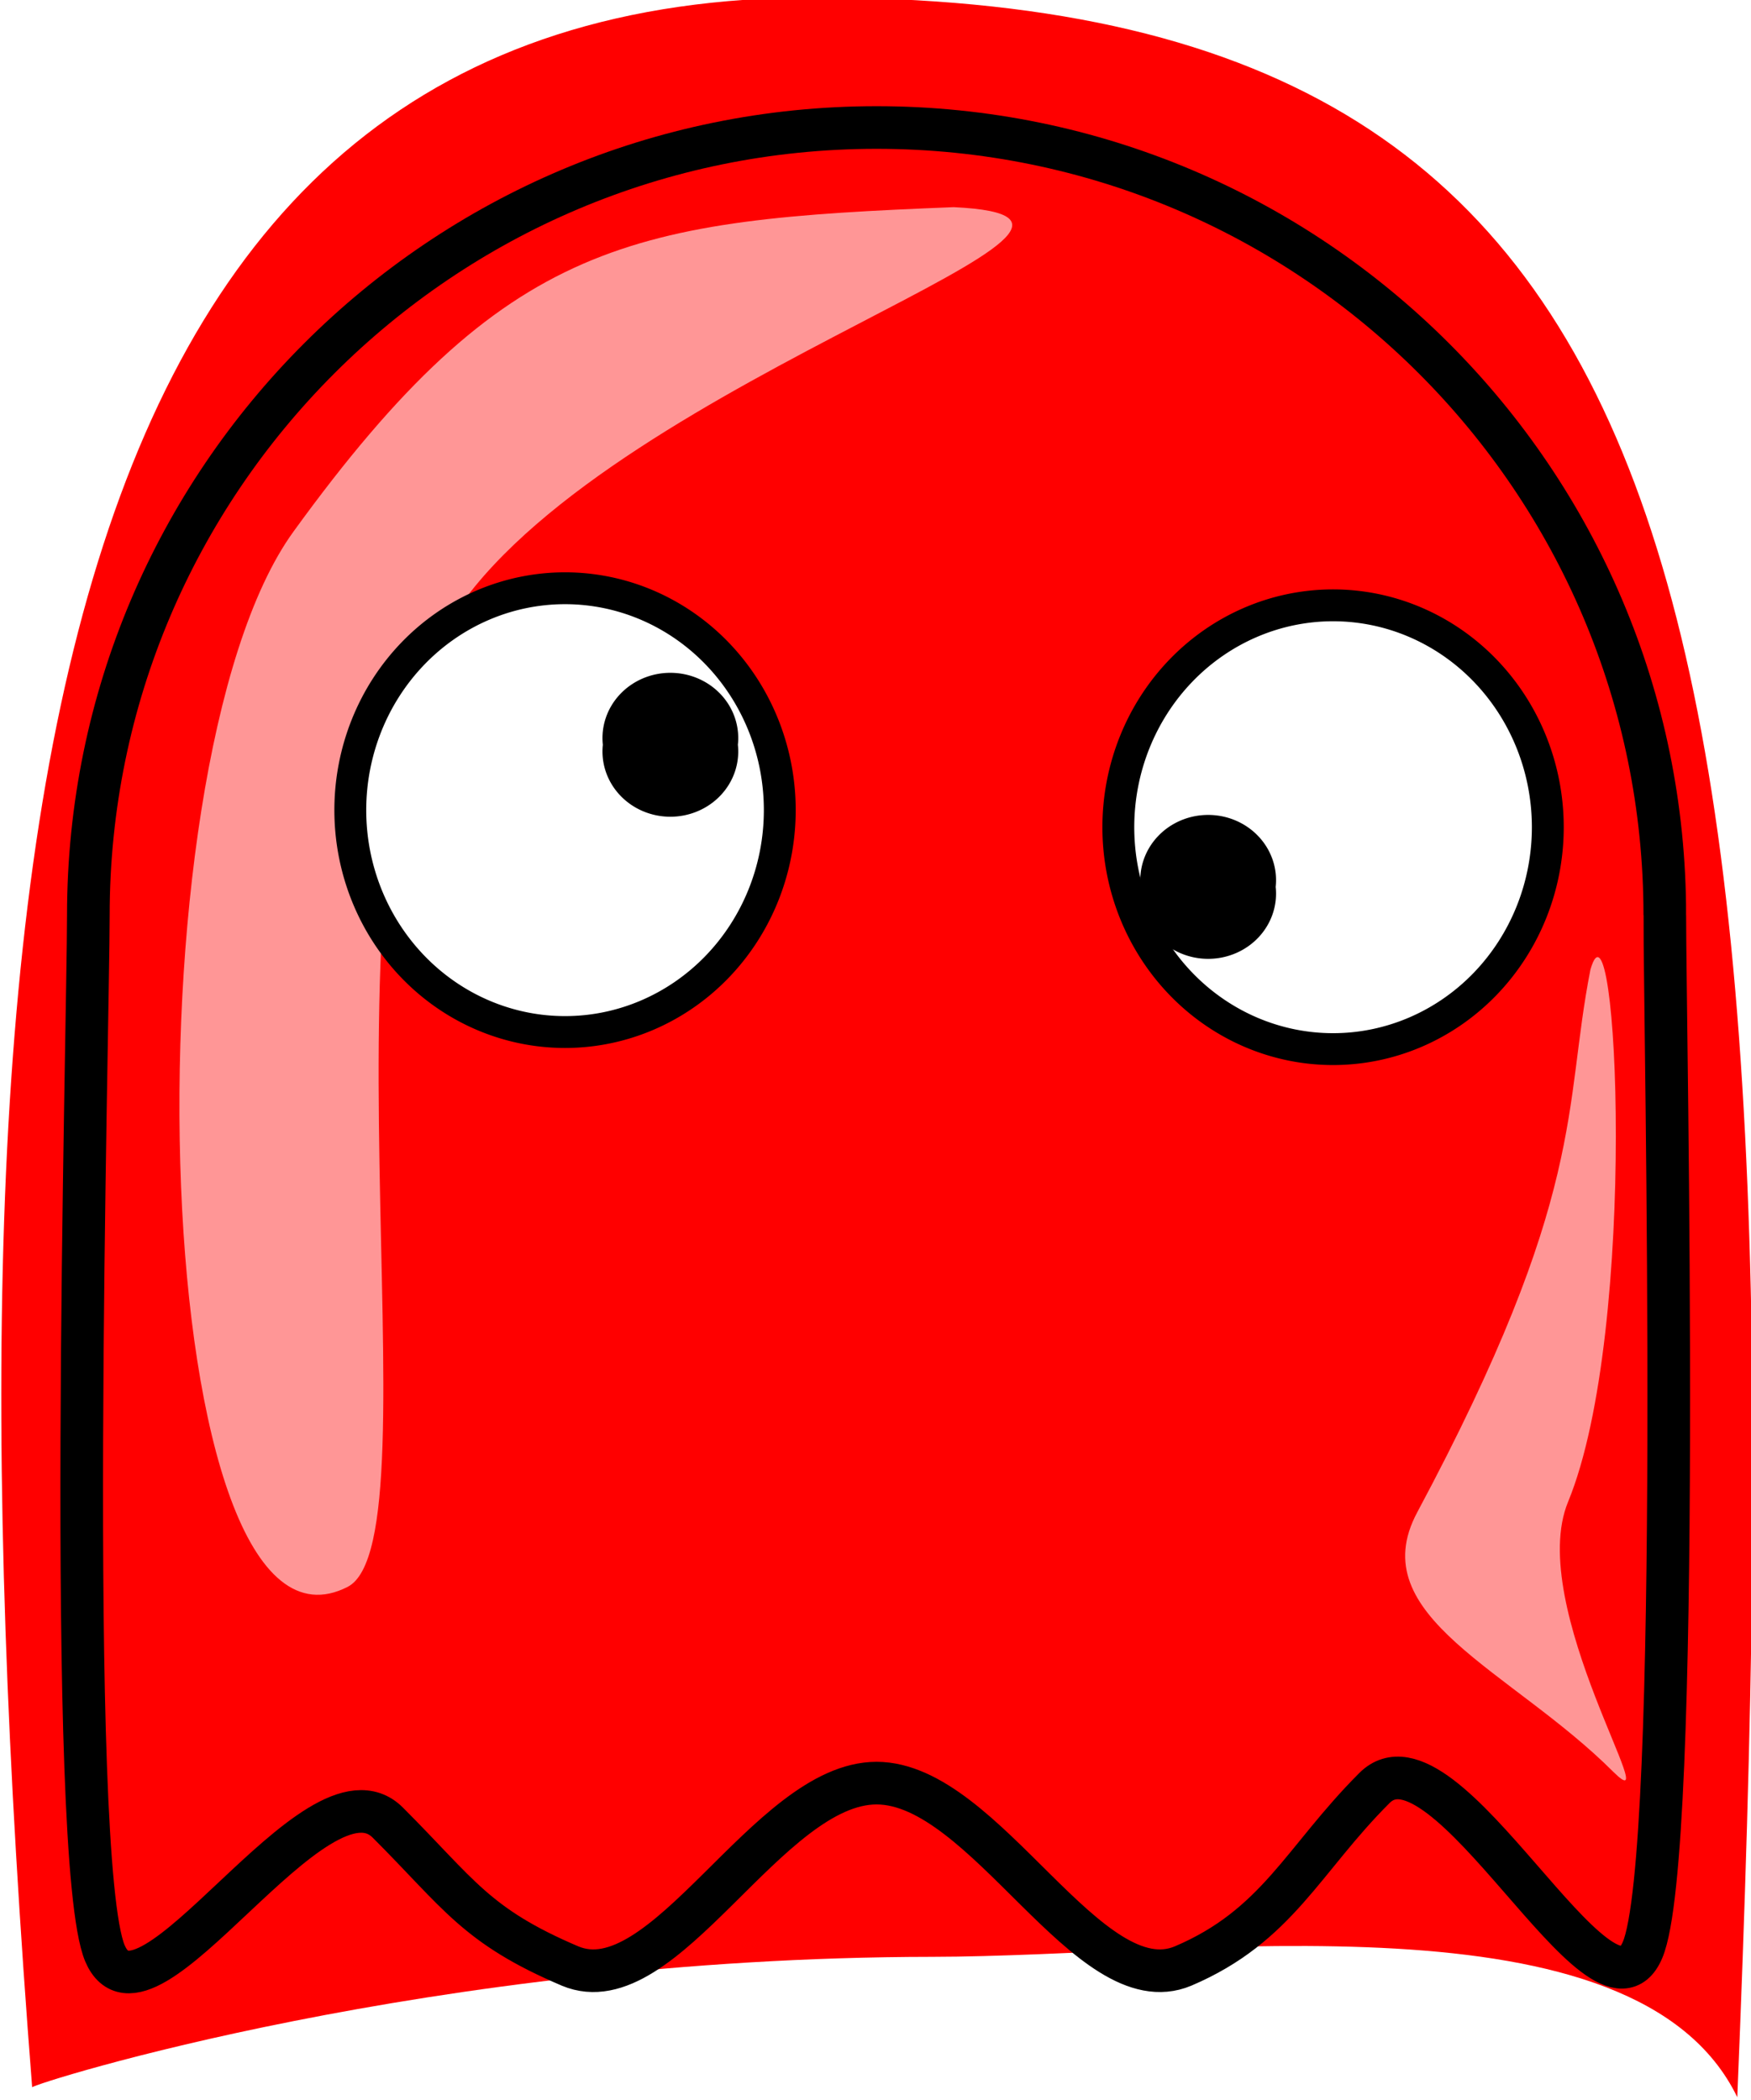
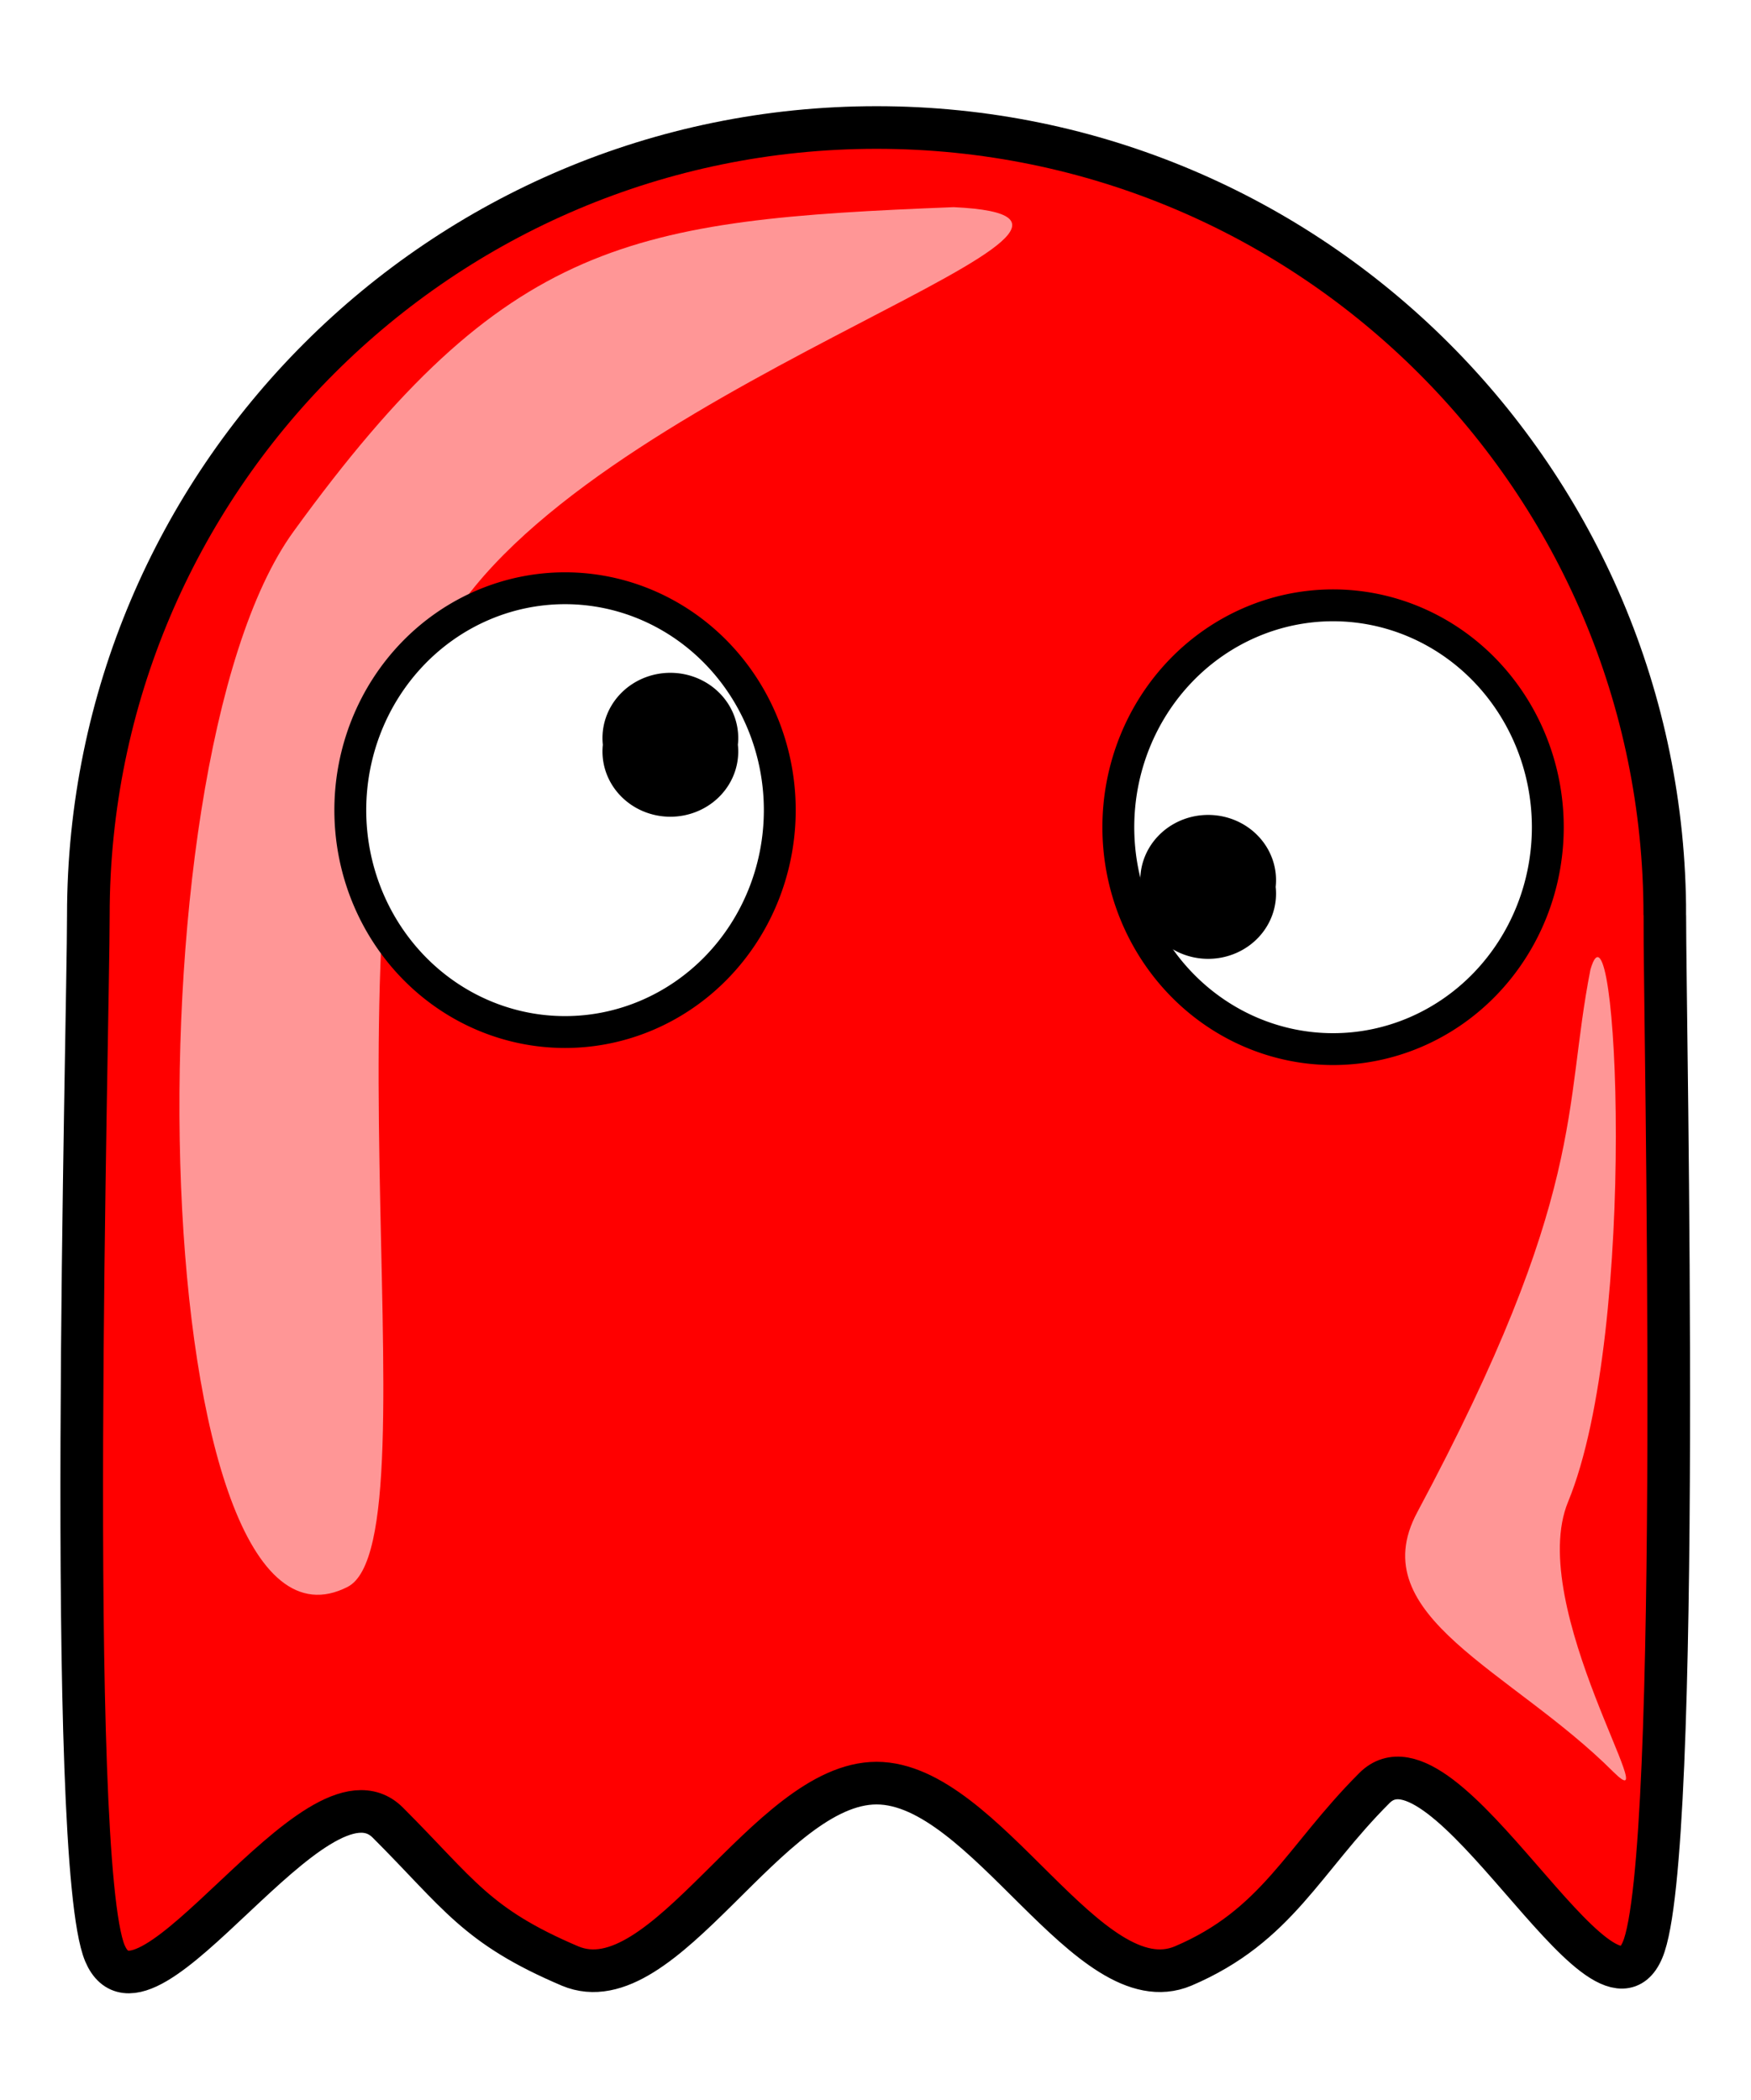
<svg xmlns="http://www.w3.org/2000/svg" xmlns:ns1="http://www.inkscape.org/namespaces/inkscape" id="svg11302" viewBox="0 0 145.97 175.07" version="1.0">
  <defs id="defs11304">
    <filter id="filter11999" y="-.171" width="1.38" x="-.19" height="1.342">
      <feGaussianBlur id="feGaussianBlur12001" stdDeviation="9.812" ns1:collect="always" />
    </filter>
  </defs>
  <g id="layer1" transform="translate(-198.44 -227.68)">
    <g id="g3629" transform="translate(-40.683 -319.42)">
-       <path id="path11837" style="filter:url(#filter11999);fill-rule:evenodd;fill:#ff0000" d="m368.27 702.79c-7.1-83.93 1.02-136.97 55.48-136.95 63.27 0.03 69.69 39.04 65.29 137.6-7.17-13.68-38.32-9.22-57.02-9.2-35.52 0.03-63.75 8.33-63.75 8.55z" transform="matrix(1.177 0 0 1.272 -191.65 -172.86)" />
      <g id="g18421" transform="matrix(5.312 0 0 5.312 -1073.9 -1807.1)">
        <path id="path18423" style="stroke:#000000;stroke-width:.669;fill:#ff0000" d="m262.95 457.76c0 1.71 0.28 14.77-0.35 16.24-0.63 1.48-3.1-3.66-4.21-2.54-1.12 1.12-1.52 2.16-3 2.79-1.48 0.62-3.1-2.87-4.81-2.87s-3.33 3.49-4.81 2.87c-1.48-0.63-1.74-1.13-2.86-2.25s-3.81 3.53-4.44 2.05c-0.62-1.48-0.26-14.58-0.26-16.29 0-6.82 5.54-12.36 12.37-12.36s12.37 5.54 12.37 12.36z" transform="translate(10.357 -.214)" />
        <path id="path18425" style="fill-rule:evenodd;fill:#ffffff;fill-opacity:.589" d="m251.79 446.65c-5.05 0.2-7.02 0.48-10.36 5.09-2.7 3.72-2.29 18.17 0.85 16.56 1.47-0.76-0.72-11.82 1.74-15.36 2.56-3.67 11.56-6.11 7.77-6.29z" transform="translate(10.357 -.214)" />
        <path id="path18427" style="stroke:#000000;stroke-width:.5;fill:#ffffff" d="m250.98 458.3a3.37 3.482 0 1 1 -6.74 0 3.37 3.482 0 1 1 6.74 0z" transform="translate(8.438 -2.402)" />
-         <path id="path18429" style="stroke:#000000;stroke-width:.5;fill:#ffffff" d="m250.98 458.3a3.37 3.482 0 1 1 -6.74 0 3.37 3.482 0 1 1 6.74 0z" transform="translate(20.491 -2.134)" />
+         <path id="path18429" style="stroke:#000000;stroke-width:.5;fill:#ffffff" d="m250.98 458.3a3.37 3.482 0 1 1 -6.74 0 3.37 3.482 0 1 1 6.74 0" transform="translate(20.491 -2.134)" />
        <path id="path18431" style="fill:#000000" d="m247.14 455.8a0.558 0.536 0 1 1 -1.11 0 0.558 0.536 0 1 1 1.11 0z" transform="matrix(1.909 0 0 1.909 -213.03 -415.25)" />
        <path id="path18433" style="fill:#000000" d="m247.14 455.8a0.558 0.536 0 1 1 -1.11 0 0.558 0.536 0 1 1 1.11 0z" transform="matrix(1.909 0 0 1.909 -204.59 -413.02)" />
        <path id="path18435" style="fill-rule:evenodd;fill:#ffffff;fill-opacity:.589" d="m272.14 458.4c-0.43 2.18-0.04 3.51-2.72 8.52-0.87 1.63 1.48 2.47 3.08 4.07 0.86 0.85-1.39-2.6-0.71-4.24 1.11-2.7 0.77-9.81 0.35-8.35z" />
      </g>
    </g>
  </g>
</svg>